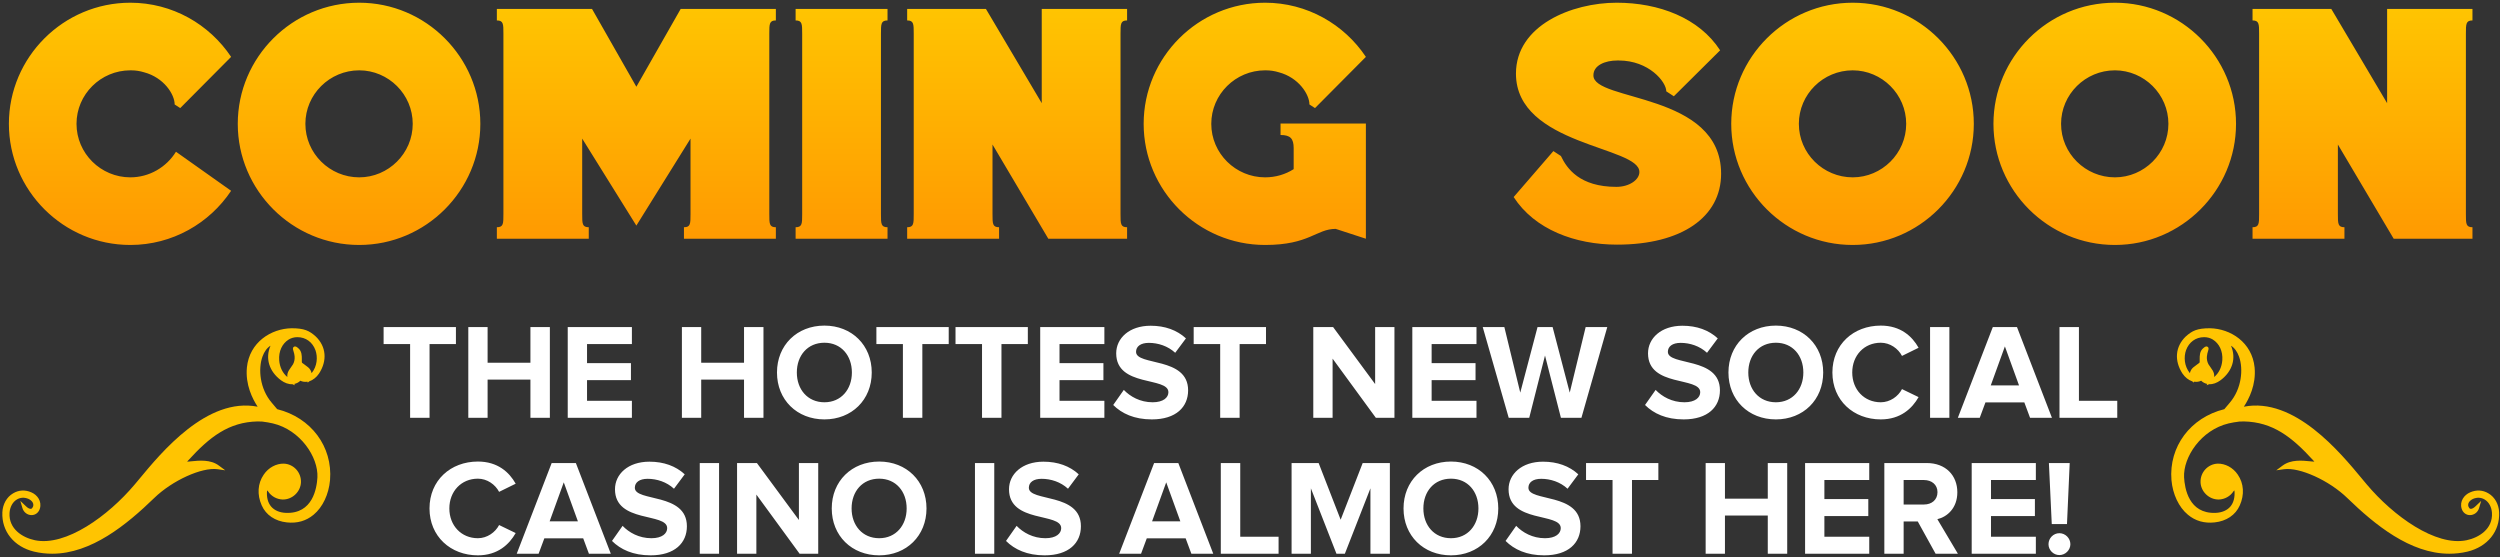
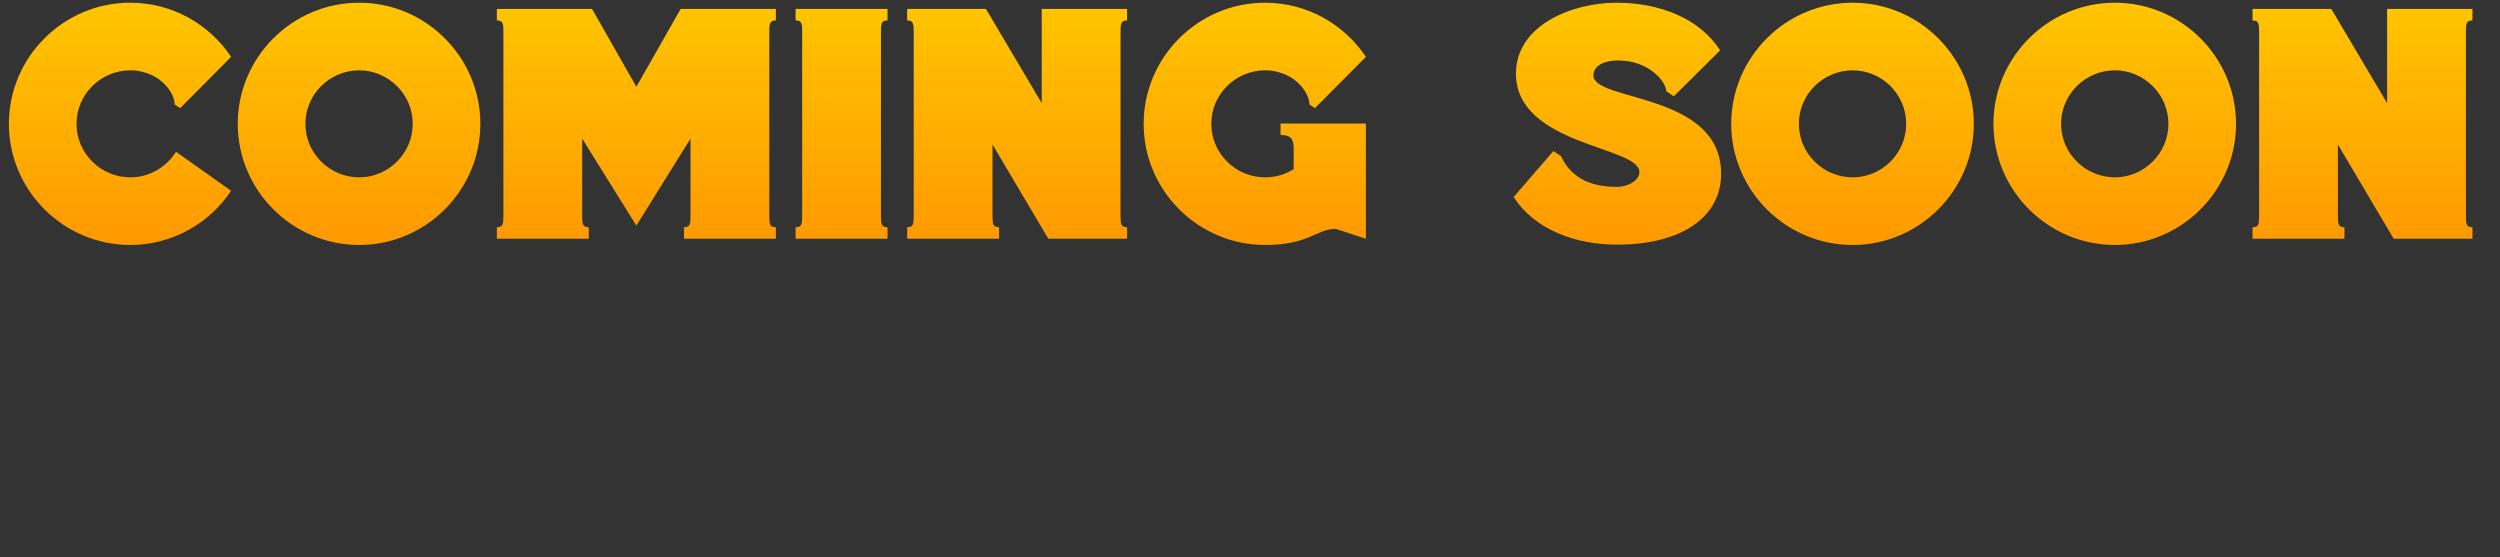
<svg xmlns="http://www.w3.org/2000/svg" width="754" height="168" viewBox="0 0 754 168" fill="none">
  <rect x="0" y="0" width="754" height="168" fill="#333333" stroke="none" />
  <path d="M39.311 53.487C45.053 53.487 50.201 50.418 53.072 45.765L69.704 57.546C63.17 67.347 51.983 73.881 39.311 73.881C19.115 73.881 2.681 57.447 2.681 37.35C2.681 17.253 19.115 0.819 39.311 0.819C51.983 0.819 63.17 7.353 69.704 17.154L54.359 32.598L52.676 31.509C52.676 28.44 49.409 23.391 43.469 21.807C42.182 21.411 40.895 21.213 39.509 21.213H39.41H39.311C30.401 21.213 23.075 28.44 23.075 37.35C23.075 46.26 30.401 53.487 39.311 53.487ZM108.34 73.881C88.144 73.881 71.71 57.447 71.71 37.35C71.71 17.253 88.144 0.819 108.34 0.819C128.437 0.819 144.871 17.253 144.871 37.35C144.871 57.447 128.437 73.881 108.34 73.881ZM108.34 53.487C117.151 53.487 124.477 46.26 124.477 37.35C124.477 28.44 117.151 21.213 108.34 21.213C99.43 21.213 92.104 28.44 92.104 37.35C92.104 46.26 99.43 53.487 108.34 53.487ZM234 6.165C232.02 6.165 232.02 7.254 232.02 10.125V64.575C232.02 67.446 232.02 68.535 234 68.535V72H206.28V68.535C208.26 68.535 208.26 67.446 208.26 64.575V41.805L191.925 68.04L175.59 41.805V64.575C175.59 67.446 175.59 68.535 177.57 68.535V72H149.85V68.535C151.83 68.535 151.83 67.446 151.83 64.575V10.125C151.83 7.254 151.83 6.165 149.85 6.165V2.7H178.56L191.925 26.163L205.29 2.7H234V6.165ZM239.956 72V68.535C241.936 68.535 241.936 67.446 241.936 64.575V10.125C241.936 7.254 241.936 6.165 239.956 6.165V2.7H267.676V6.165C265.696 6.165 265.696 7.254 265.696 10.125V64.575C265.696 67.446 265.696 68.535 267.676 68.535V72H239.956ZM339.93 6.165C337.95 6.165 337.95 7.254 337.95 10.125V64.575C337.95 67.446 337.95 68.535 339.93 68.535V72H316.17L299.34 43.587V64.575C299.34 67.446 299.34 68.535 301.32 68.535V72H273.6V68.535C275.58 68.535 275.58 67.446 275.58 64.575V10.125C275.58 7.254 275.58 6.165 273.6 6.165V2.7H297.36L314.19 31.113V2.7H339.93V6.165ZM386.21 40.716V37.251H411.95V72L402.842 69.03C397.001 69.03 394.922 73.881 381.557 73.881C361.361 73.881 344.927 57.447 344.927 37.35C344.927 17.253 361.361 0.819 381.557 0.819C394.229 0.819 405.416 7.353 411.95 17.154L396.605 32.598L394.922 31.509C394.922 28.44 391.655 23.391 385.715 21.807C384.428 21.411 383.141 21.213 381.755 21.213H381.656H381.557C372.647 21.213 365.321 28.44 365.321 37.35C365.321 46.26 372.647 53.487 381.557 53.487C384.725 53.487 387.695 52.596 390.17 51.012V44.676C390.17 41.805 389.18 40.716 386.21 40.716ZM456.518 59.427L468.497 45.567L470.774 47.052C472.556 50.814 476.417 56.358 487.505 56.358C491.465 56.358 494.435 54.18 494.435 51.903C494.633 44.082 457.211 43.983 457.211 22.203C457.211 7.65 474.041 0.819 487.604 0.819C500.276 0.819 512.453 5.373 518.789 15.174L504.83 29.034L502.553 27.549C502.553 24.678 497.306 18.243 488.198 18.243H487.802C484.04 18.243 480.575 19.728 480.575 22.698C480.377 30.717 519.086 27.747 519.086 52.398C519.086 65.466 507.206 73.782 487.703 73.782C475.031 73.782 462.854 69.228 456.518 59.427ZM558.771 73.881C538.575 73.881 522.141 57.447 522.141 37.35C522.141 17.253 538.575 0.819 558.771 0.819C578.868 0.819 595.302 17.253 595.302 37.35C595.302 57.447 578.868 73.881 558.771 73.881ZM558.771 53.487C567.582 53.487 574.908 46.26 574.908 37.35C574.908 28.44 567.582 21.213 558.771 21.213C549.861 21.213 542.535 28.44 542.535 37.35C542.535 46.26 549.861 53.487 558.771 53.487ZM637.855 73.881C617.659 73.881 601.225 57.447 601.225 37.35C601.225 17.253 617.659 0.819 637.855 0.819C657.952 0.819 674.386 17.253 674.386 37.35C674.386 57.447 657.952 73.881 637.855 73.881ZM637.855 53.487C646.666 53.487 653.992 46.26 653.992 37.35C653.992 28.44 646.666 21.213 637.855 21.213C628.945 21.213 621.619 28.44 621.619 37.35C621.619 46.26 628.945 53.487 637.855 53.487ZM745.695 6.165C743.715 6.165 743.715 7.254 743.715 10.125V64.575C743.715 67.446 743.715 68.535 745.695 68.535V72H721.935L705.105 43.587V64.575C705.105 67.446 705.105 68.535 707.085 68.535V72H679.365V68.535C681.345 68.535 681.345 67.446 681.345 64.575V10.125C681.345 7.254 681.345 6.165 679.365 6.165V2.7H703.125L719.955 31.113V2.7H745.695V6.165Z" fill="url(#paint0_linear_7227_4449)" />
-   <path d="M129.553 126H123.69V103.778H115.695V98.653H137.507V103.778H129.553V126ZM165.839 126H159.976V114.479H147.061V126H141.239V98.653H147.061V109.395H159.976V98.653H165.839V126ZM190.58 126H171.228V98.653H190.58V103.778H177.05V109.518H190.293V114.643H177.05V120.875H190.58V126ZM230.262 126H224.399V114.479H211.484V126H205.662V98.653H211.484V109.395H224.399V98.653H230.262V126ZM248.648 126.492C240.366 126.492 234.339 120.588 234.339 112.347C234.339 104.106 240.366 98.202 248.648 98.202C256.889 98.202 262.916 104.106 262.916 112.347C262.916 120.588 256.889 126.492 248.648 126.492ZM248.648 121.326C253.691 121.326 256.93 117.431 256.93 112.347C256.93 107.222 253.691 103.368 248.648 103.368C243.564 103.368 240.325 107.222 240.325 112.347C240.325 117.431 243.564 121.326 248.648 121.326ZM278.178 126H272.315V103.778H264.32V98.653H286.132V103.778H278.178V126ZM302.041 126H296.178V103.778H288.183V98.653H309.995V103.778H302.041V126ZM333.079 126H313.727V98.653H333.079V103.778H319.549V109.518H332.792V114.643H319.549V120.875H333.079V126ZM347.389 126.492C342.1 126.492 338.328 124.729 335.745 122.146L338.943 117.595C340.87 119.604 343.863 121.326 347.635 121.326C350.874 121.326 352.391 119.891 352.391 118.292C352.391 113.536 336.647 116.857 336.647 106.566C336.647 102.015 340.583 98.243 347.02 98.243C351.366 98.243 354.974 99.555 357.68 102.056L354.441 106.402C352.227 104.352 349.275 103.409 346.487 103.409C344.027 103.409 342.633 104.475 342.633 106.115C342.633 110.42 358.336 107.509 358.336 117.718C358.336 122.72 354.728 126.492 347.389 126.492ZM373.871 126H368.008V103.778H360.013V98.653H381.825V103.778H373.871V126ZM420.565 126H414.948L401.91 108.165V126H396.088V98.653H402.074L414.743 115.832V98.653H420.565V126ZM445.309 126H425.957V98.653H445.309V103.778H431.779V109.518H445.022V114.643H431.779V120.875H445.309V126ZM476.961 126H470.77L465.973 107.222L461.217 126H455.026L447.195 98.653H453.714L458.511 118.415L463.718 98.653H468.269L473.435 118.415L478.232 98.653H484.751L476.961 126ZM507.785 126.492C502.496 126.492 498.724 124.729 496.141 122.146L499.339 117.595C501.266 119.604 504.259 121.326 508.031 121.326C511.27 121.326 512.787 119.891 512.787 118.292C512.787 113.536 497.043 116.857 497.043 106.566C497.043 102.015 500.979 98.243 507.416 98.243C511.762 98.243 515.37 99.555 518.076 102.056L514.837 106.402C512.623 104.352 509.671 103.409 506.883 103.409C504.423 103.409 503.029 104.475 503.029 106.115C503.029 110.42 518.732 107.509 518.732 117.718C518.732 122.72 515.124 126.492 507.785 126.492ZM535.608 126.492C527.326 126.492 521.299 120.588 521.299 112.347C521.299 104.106 527.326 98.202 535.608 98.202C543.849 98.202 549.876 104.106 549.876 112.347C549.876 120.588 543.849 126.492 535.608 126.492ZM535.608 121.326C540.651 121.326 543.89 117.431 543.89 112.347C543.89 107.222 540.651 103.368 535.608 103.368C530.524 103.368 527.285 107.222 527.285 112.347C527.285 117.431 530.524 121.326 535.608 121.326ZM567.246 126.492C559.005 126.492 552.65 120.752 552.65 112.347C552.65 103.901 559.005 98.202 567.246 98.202C573.232 98.202 576.717 101.441 578.644 104.885L573.642 107.345C572.494 105.131 570.034 103.368 567.246 103.368C562.244 103.368 558.636 107.181 558.636 112.347C558.636 117.513 562.244 121.326 567.246 121.326C570.034 121.326 572.494 119.563 573.642 117.349L578.644 119.768C576.717 123.171 573.232 126.492 567.246 126.492ZM587.931 126H582.109V98.653H587.931V126ZM618.862 126H612.261L610.539 121.367H598.813L597.091 126H590.49L601.027 98.653H608.325L618.862 126ZM608.94 116.242L604.676 104.475L600.412 116.242H608.94ZM638.567 126H621.142V98.653H627.005V120.875H638.567V126ZM144.133 167.492C135.892 167.492 129.537 161.752 129.537 153.347C129.537 144.901 135.892 139.202 144.133 139.202C150.119 139.202 153.604 142.441 155.531 145.885L150.529 148.345C149.381 146.131 146.921 144.368 144.133 144.368C139.131 144.368 135.523 148.181 135.523 153.347C135.523 158.513 139.131 162.326 144.133 162.326C146.921 162.326 149.381 160.563 150.529 158.349L155.531 160.768C153.604 164.171 150.119 167.492 144.133 167.492ZM184.218 167H177.617L175.895 162.367H164.169L162.447 167H155.846L166.383 139.653H173.681L184.218 167ZM174.296 157.242L170.032 145.475L165.768 157.242H174.296ZM196.221 167.492C190.932 167.492 187.16 165.729 184.577 163.146L187.775 158.595C189.702 160.604 192.695 162.326 196.467 162.326C199.706 162.326 201.223 160.891 201.223 159.292C201.223 154.536 185.479 157.857 185.479 147.566C185.479 143.015 189.415 139.243 195.852 139.243C200.198 139.243 203.806 140.555 206.512 143.056L203.273 147.402C201.059 145.352 198.107 144.409 195.319 144.409C192.859 144.409 191.465 145.475 191.465 147.115C191.465 151.42 207.168 148.509 207.168 158.718C207.168 163.72 203.56 167.492 196.221 167.492ZM216.869 167H211.047V139.653H216.869V167ZM246.775 167H241.158L228.12 149.165V167H222.298V139.653H228.284L240.953 156.832V139.653H246.775V167ZM265.164 167.492C256.882 167.492 250.855 161.588 250.855 153.347C250.855 145.106 256.882 139.202 265.164 139.202C273.405 139.202 279.432 145.106 279.432 153.347C279.432 161.588 273.405 167.492 265.164 167.492ZM265.164 162.326C270.207 162.326 273.446 158.431 273.446 153.347C273.446 148.222 270.207 144.368 265.164 144.368C260.08 144.368 256.841 148.222 256.841 153.347C256.841 158.431 260.08 162.326 265.164 162.326ZM299.87 167H294.048V139.653H299.87V167ZM315.057 167.492C309.768 167.492 305.996 165.729 303.413 163.146L306.611 158.595C308.538 160.604 311.531 162.326 315.303 162.326C318.542 162.326 320.059 160.891 320.059 159.292C320.059 154.536 304.315 157.857 304.315 147.566C304.315 143.015 308.251 139.243 314.688 139.243C319.034 139.243 322.642 140.555 325.348 143.056L322.109 147.402C319.895 145.352 316.943 144.409 314.155 144.409C311.695 144.409 310.301 145.475 310.301 147.115C310.301 151.42 326.004 148.509 326.004 158.718C326.004 163.72 322.396 167.492 315.057 167.492ZM365.916 167H359.315L357.593 162.367H345.867L344.145 167H337.544L348.081 139.653H355.379L365.916 167ZM355.994 157.242L351.73 145.475L347.466 157.242H355.994ZM385.62 167H368.195V139.653H374.058V161.875H385.62V167ZM419.184 167H413.321V147.279L405.613 167H403.071L395.363 147.279V167H389.541V139.653H397.7L404.342 156.75L410.984 139.653H419.184V167ZM437.613 167.492C429.331 167.492 423.304 161.588 423.304 153.347C423.304 145.106 429.331 139.202 437.613 139.202C445.854 139.202 451.881 145.106 451.881 153.347C451.881 161.588 445.854 167.492 437.613 167.492ZM437.613 162.326C442.656 162.326 445.895 158.431 445.895 153.347C445.895 148.222 442.656 144.368 437.613 144.368C432.529 144.368 429.29 148.222 429.29 153.347C429.29 158.431 432.529 162.326 437.613 162.326ZM465.724 167.492C460.435 167.492 456.663 165.729 454.08 163.146L457.278 158.595C459.205 160.604 462.198 162.326 465.97 162.326C469.209 162.326 470.726 160.891 470.726 159.292C470.726 154.536 454.982 157.857 454.982 147.566C454.982 143.015 458.918 139.243 465.355 139.243C469.701 139.243 473.309 140.555 476.015 143.056L472.776 147.402C470.562 145.352 467.61 144.409 464.822 144.409C462.362 144.409 460.968 145.475 460.968 147.115C460.968 151.42 476.671 148.509 476.671 158.718C476.671 163.72 473.063 167.492 465.724 167.492ZM492.207 167H486.344V144.778H478.349V139.653H500.161V144.778H492.207V167ZM539.023 167H533.16V155.479H520.245V167H514.423V139.653H520.245V150.395H533.16V139.653H539.023V167ZM563.765 167H544.413V139.653H563.765V144.778H550.235V150.518H563.478V155.643H550.235V161.875H563.765V167ZM590.497 167H583.773L578.402 157.283H574.138V167H568.316V139.653H581.108C586.807 139.653 590.333 143.384 590.333 148.468C590.333 153.265 587.258 155.889 584.306 156.586L590.497 167ZM580.288 152.158C582.584 152.158 584.347 150.764 584.347 148.427C584.347 146.172 582.584 144.778 580.288 144.778H574.138V152.158H580.288ZM614.014 167H594.662V139.653H614.014V144.778H600.484V150.518H613.727V155.643H600.484V161.875H614.014V167ZM623.403 158.062H618.811L617.95 139.653H624.223L623.403 158.062ZM621.107 167.41C619.303 167.41 617.827 165.893 617.827 164.13C617.827 162.326 619.303 160.809 621.107 160.809C622.911 160.809 624.428 162.326 624.428 164.13C624.428 165.893 622.911 167.41 621.107 167.41Z" fill="white" />
-   <path d="M83.567 123.371C82.672 122.326 81.963 121.505 81.963 121.468C78.342 117.25 77.82 111.279 79.163 107.547C79.723 106.016 80.544 104.897 81.589 104.262C79.947 108.032 81.141 111.988 84.724 114.675C85.844 115.496 87.038 115.944 88.158 115.869L88.942 116.205L88.755 115.795C89.464 115.645 90.099 115.31 90.584 114.824C91.181 115.123 91.89 115.235 92.674 115.123C92.711 115.123 92.749 115.123 92.786 115.123V115.422L93.271 115.011C94.391 114.638 95.436 113.817 96.219 112.66C98.757 108.778 98.384 104.524 95.249 101.501C93.308 99.746 91.778 99 87.934 99C81.776 99.112 75.207 103.217 74.461 110.868C73.976 116.056 76.178 120.348 77.708 122.662C62.443 119.676 48.634 136.471 41.954 144.532C41.469 145.13 41.021 145.652 40.61 146.137C32.661 155.58 19.859 164.873 10.529 162.932C6.797 162.148 2.58 159.536 2.878 154.684C2.99 152.93 3.811 151.4 5.08 150.653C6.125 150.019 7.357 149.944 8.588 150.467C8.588 150.467 10.492 151.288 9.969 152.78C9.82 153.154 9.633 153.378 9.409 153.452C8.999 153.564 8.364 153.228 7.767 152.631L6.125 151.064L6.76 153.228C7.133 154.497 8.252 155.356 9.521 155.356C10.678 155.356 11.649 154.609 12.022 153.415C12.694 151.176 11.238 149.235 9.447 148.488C7.581 147.667 5.64 147.779 3.96 148.787C2.02 149.907 0.825 152.071 0.713 154.497C0.452 160.245 4.222 164.91 10.268 166.366C12.134 166.813 13.963 167 15.754 167C27.548 167 38.222 158.229 46.507 150.205C51.956 144.906 60.876 140.875 65.578 141.509L67.93 141.845L66.026 140.427C63.488 138.524 60.055 138.897 57.778 139.121C57.33 139.158 56.808 139.233 56.435 139.233C56.509 139.121 56.621 139.009 56.77 138.859C63.264 131.731 69.012 127.29 77.708 127.103C78.081 127.103 78.454 127.103 78.828 127.141H79.052C80.283 127.29 81.328 127.476 82.299 127.7C90.621 129.678 96.033 137.889 95.734 143.973C95.548 147.294 94.316 154.982 86.255 154.684C84.314 154.609 82.784 153.937 81.776 152.78C80.768 151.586 80.358 149.907 80.544 147.929C80.544 147.929 80.694 147.966 80.843 148.19C81.813 149.683 83.456 150.578 85.21 150.653C85.247 150.653 85.284 150.653 85.359 150.653C88.195 150.653 90.659 148.302 90.77 145.465C90.882 142.48 88.569 139.942 85.583 139.83C83.344 139.793 80.992 140.987 79.537 143.151C77.708 145.801 77.484 149.198 78.94 152.445C80.209 155.318 82.97 157.184 86.516 157.558C89.651 157.894 92.338 157.11 94.577 155.244C97.339 152.967 99.168 149.048 99.541 144.794C100.362 134.717 93.831 125.946 83.605 123.408L83.567 123.371ZM92.898 110.756C92.898 110.756 92.823 110.682 91.816 109.935C91.442 109.674 91.144 109.45 91.106 109.413C90.995 109.301 91.032 108.704 91.032 108.368C91.032 107.36 91.069 105.942 89.95 105.009C89.502 104.636 89.091 104.3 88.643 104.598C88.195 104.897 88.345 105.345 88.494 105.83C88.755 106.688 89.24 108.256 88.382 109.861C88.345 109.935 88.158 110.234 87.897 110.57C87.15 111.689 87.113 111.727 87.113 111.727C86.74 112.361 86.591 112.996 86.665 113.705C85.284 112.585 84.351 110.756 84.202 108.629C84.015 105.942 85.098 103.628 87.076 102.396C87.822 101.948 88.718 101.687 89.651 101.687H89.688C92.226 101.687 94.241 103.18 95.137 105.606C95.846 107.621 95.734 110.383 93.98 112.548C93.831 111.801 93.458 111.204 92.861 110.719L92.898 110.756Z" fill="#FFC401" />
-   <path d="M670.885 123.371C671.781 122.326 672.49 121.505 672.49 121.468C676.11 117.25 676.633 111.279 675.289 107.547C674.729 106.016 673.908 104.897 672.863 104.262C674.505 108.032 673.311 111.988 669.728 114.675C668.609 115.496 667.414 115.944 666.295 115.869L665.511 116.205L665.697 115.795C664.988 115.645 664.354 115.31 663.869 114.824C663.272 115.123 662.562 115.235 661.779 115.123C661.741 115.123 661.704 115.123 661.667 115.123V115.422L661.182 115.011C660.062 114.638 659.017 113.817 658.233 112.66C655.695 108.778 656.068 104.524 659.204 101.501C661.144 99.746 662.674 99 666.519 99C672.677 99.112 679.245 103.217 679.992 110.868C680.477 116.056 678.275 120.348 676.745 122.662C692.009 119.676 705.818 136.471 712.499 144.532C712.984 145.13 713.432 145.652 713.842 146.137C721.792 155.58 734.593 164.873 743.924 162.932C747.656 162.148 751.873 159.536 751.575 154.684C751.463 152.93 750.641 151.4 749.373 150.653C748.328 150.019 747.096 149.944 745.864 150.467C745.864 150.467 743.961 151.288 744.483 152.78C744.633 153.154 744.819 153.378 745.043 153.452C745.454 153.564 746.088 153.228 746.685 152.631L748.328 151.064L747.693 153.228C747.32 154.497 746.2 155.356 744.931 155.356C743.774 155.356 742.804 154.609 742.431 153.415C741.759 151.176 743.214 149.235 745.006 148.488C746.872 147.667 748.813 147.779 750.492 148.787C752.433 149.907 753.627 152.071 753.739 154.497C754 160.245 750.231 164.91 744.185 166.366C742.319 166.813 740.49 167 738.699 167C726.905 167 716.231 158.229 707.946 150.205C702.497 144.906 693.577 140.875 688.874 141.509L686.523 141.845L688.426 140.427C690.964 138.524 694.398 138.897 696.674 139.121C697.122 139.158 697.645 139.233 698.018 139.233C697.943 139.121 697.831 139.009 697.682 138.859C691.188 131.731 685.441 127.29 676.745 127.103C676.371 127.103 675.998 127.103 675.625 127.141H675.401C674.169 127.29 673.124 127.476 672.154 127.7C663.831 129.678 658.42 137.889 658.718 143.973C658.905 147.294 660.137 154.982 668.198 154.684C670.139 154.609 671.669 153.937 672.677 152.78C673.684 151.586 674.095 149.907 673.908 147.929C673.908 147.929 673.759 147.966 673.61 148.19C672.639 149.683 670.997 150.578 669.243 150.653C669.206 150.653 669.168 150.653 669.094 150.653C666.257 150.653 663.794 148.302 663.682 145.465C663.57 142.48 665.884 139.942 668.87 139.83C671.109 139.793 673.46 140.987 674.916 143.151C676.745 145.801 676.969 149.198 675.513 152.445C674.244 155.318 671.482 157.184 667.937 157.558C664.802 157.894 662.115 157.11 659.875 155.244C657.114 152.967 655.285 149.048 654.912 144.794C654.09 134.717 660.622 125.946 670.848 123.408L670.885 123.371ZM661.555 110.756C661.555 110.756 661.629 110.682 662.637 109.935C663.01 109.674 663.309 109.45 663.346 109.413C663.458 109.301 663.421 108.704 663.421 108.368C663.421 107.36 663.384 105.942 664.503 105.009C664.951 104.636 665.362 104.3 665.809 104.598C666.257 104.897 666.108 105.345 665.959 105.83C665.697 106.688 665.212 108.256 666.071 109.861C666.108 109.935 666.295 110.234 666.556 110.57C667.302 111.689 667.34 111.727 667.34 111.727C667.713 112.361 667.862 112.996 667.787 113.705C669.168 112.585 670.101 110.756 670.251 108.629C670.437 105.942 669.355 103.628 667.377 102.396C666.631 101.948 665.735 101.687 664.802 101.687H664.764C662.227 101.687 660.211 103.18 659.315 105.606C658.606 107.621 658.718 110.383 660.472 112.548C660.622 111.801 660.995 111.204 661.592 110.719L661.555 110.756Z" fill="#FFC401" />
  <defs>
    <linearGradient id="paint0_linear_7227_4449" x1="193.876" y1="2.877" x2="193.876" y2="72" gradientUnits="userSpaceOnUse">
      <stop stop-color="#FFC401" />
      <stop offset="1" stop-color="#FF9A01" />
    </linearGradient>
  </defs>
</svg>